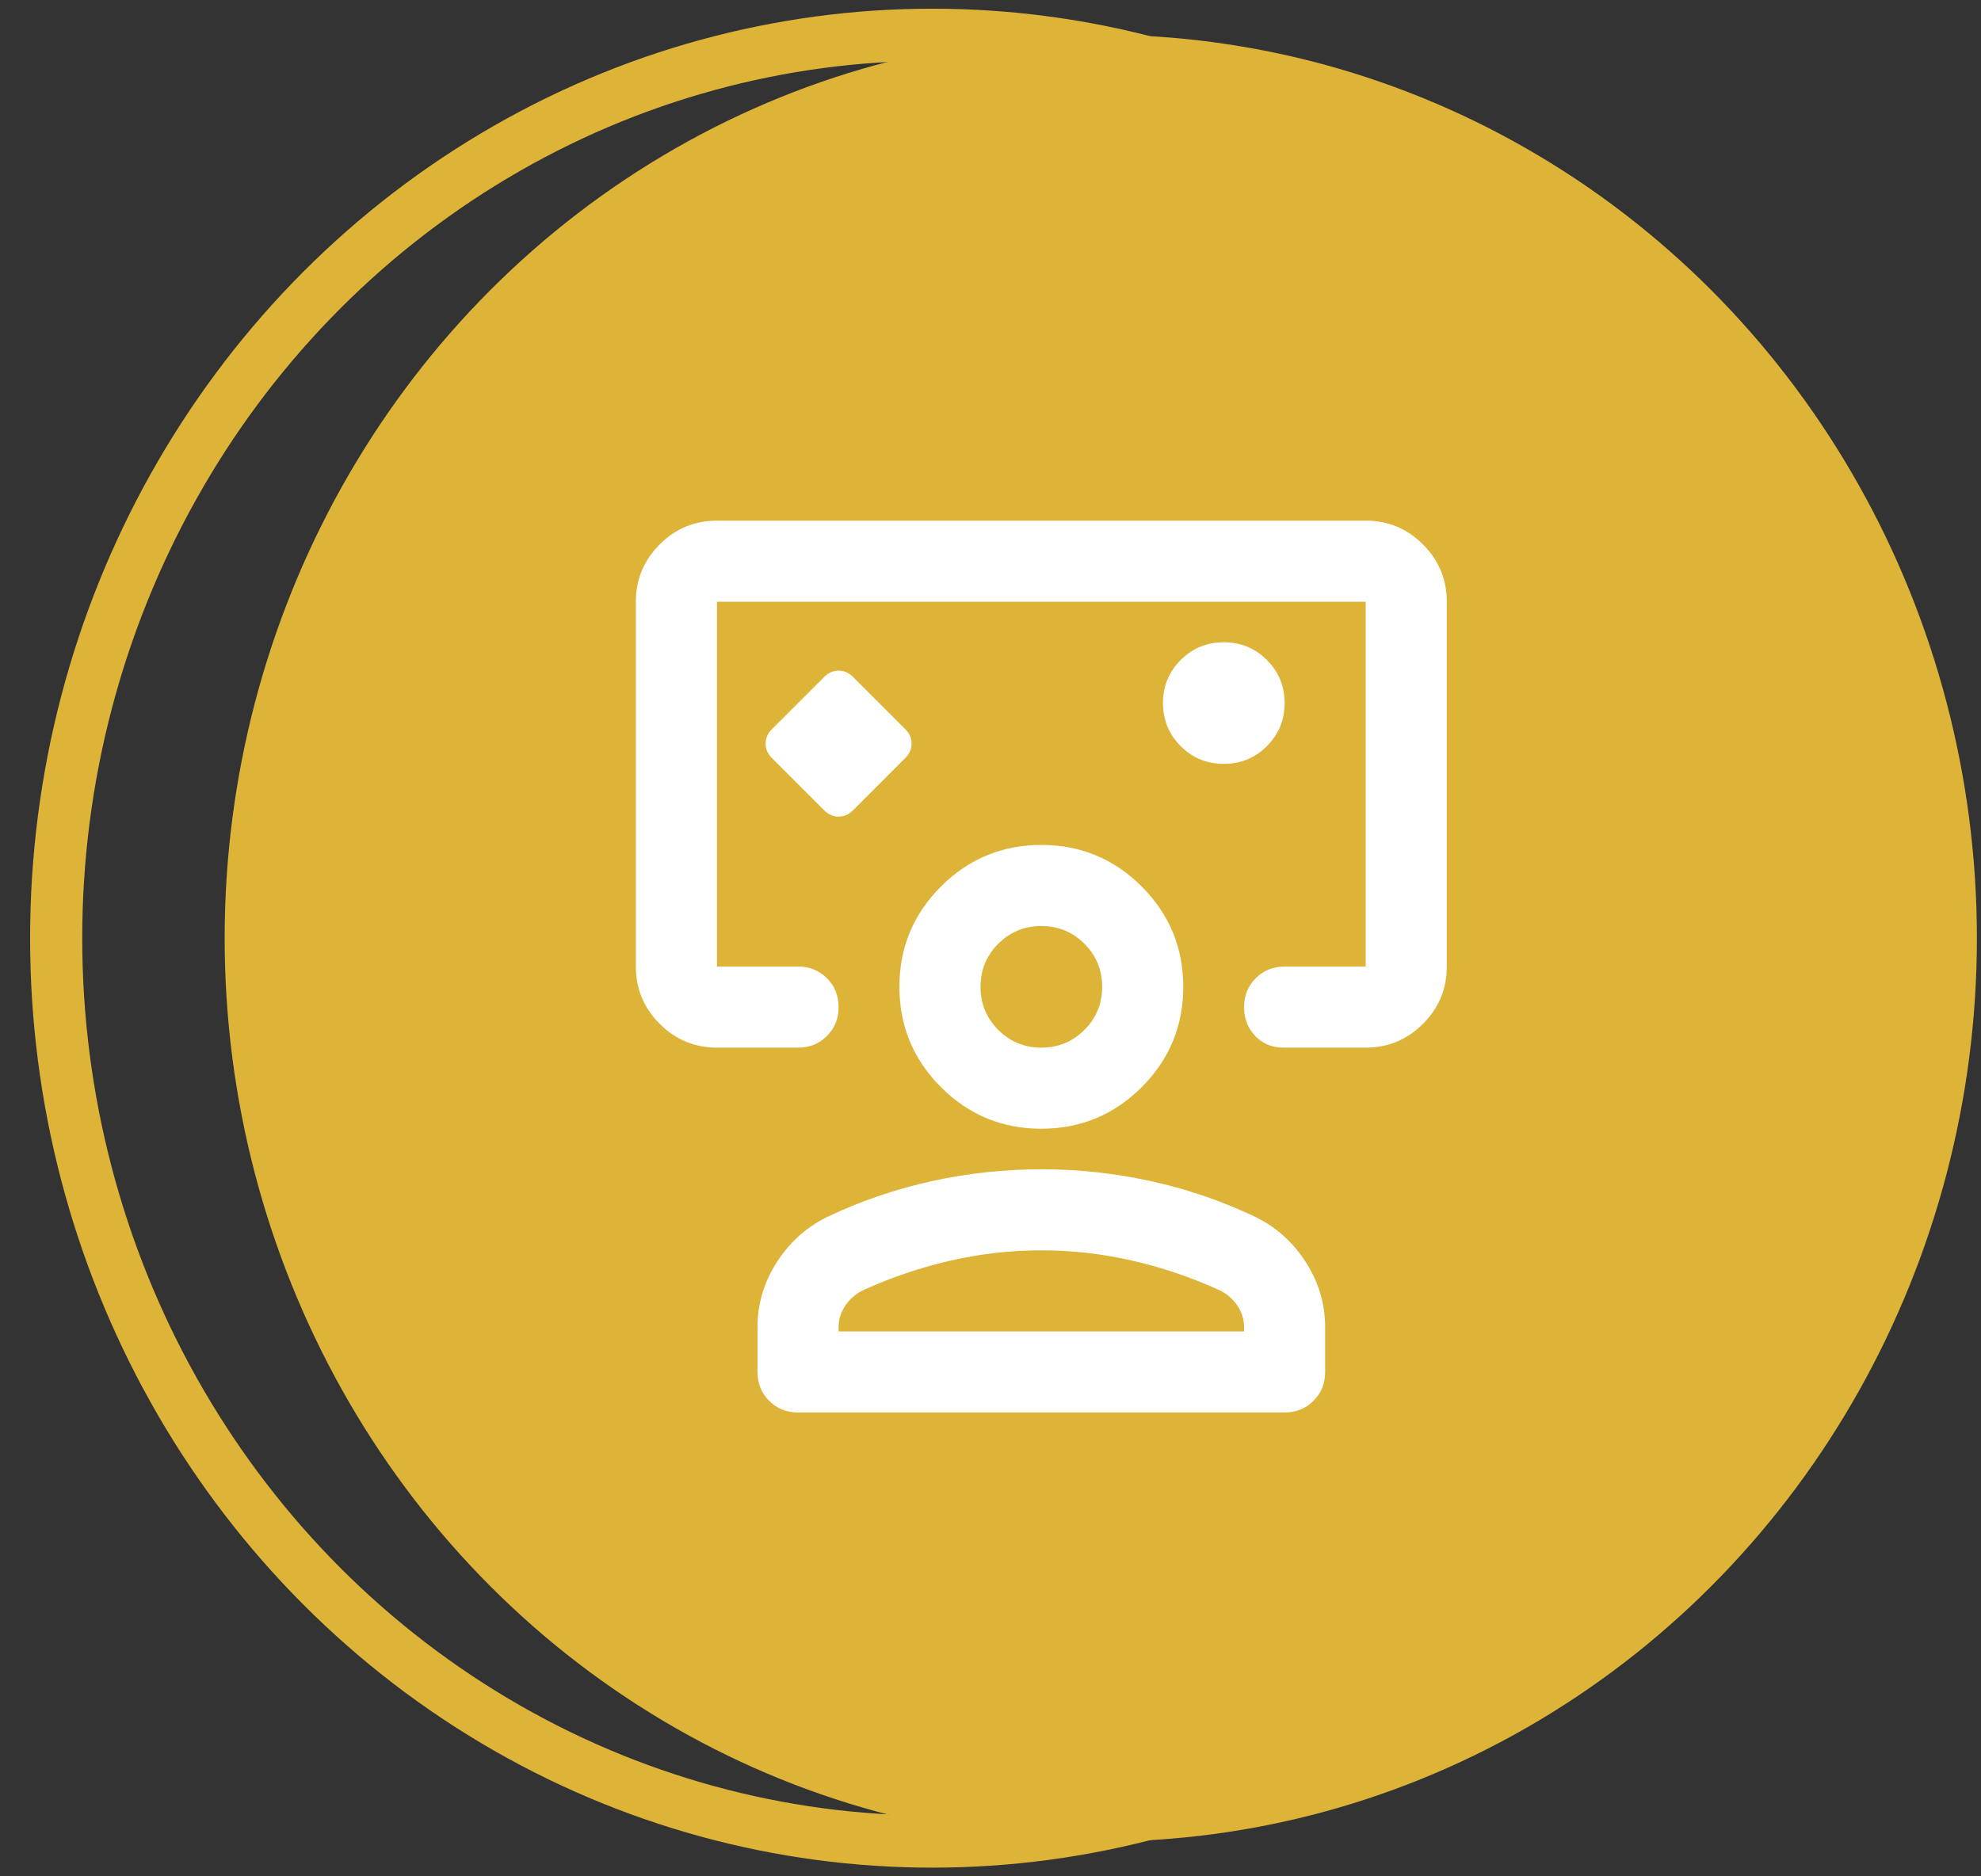
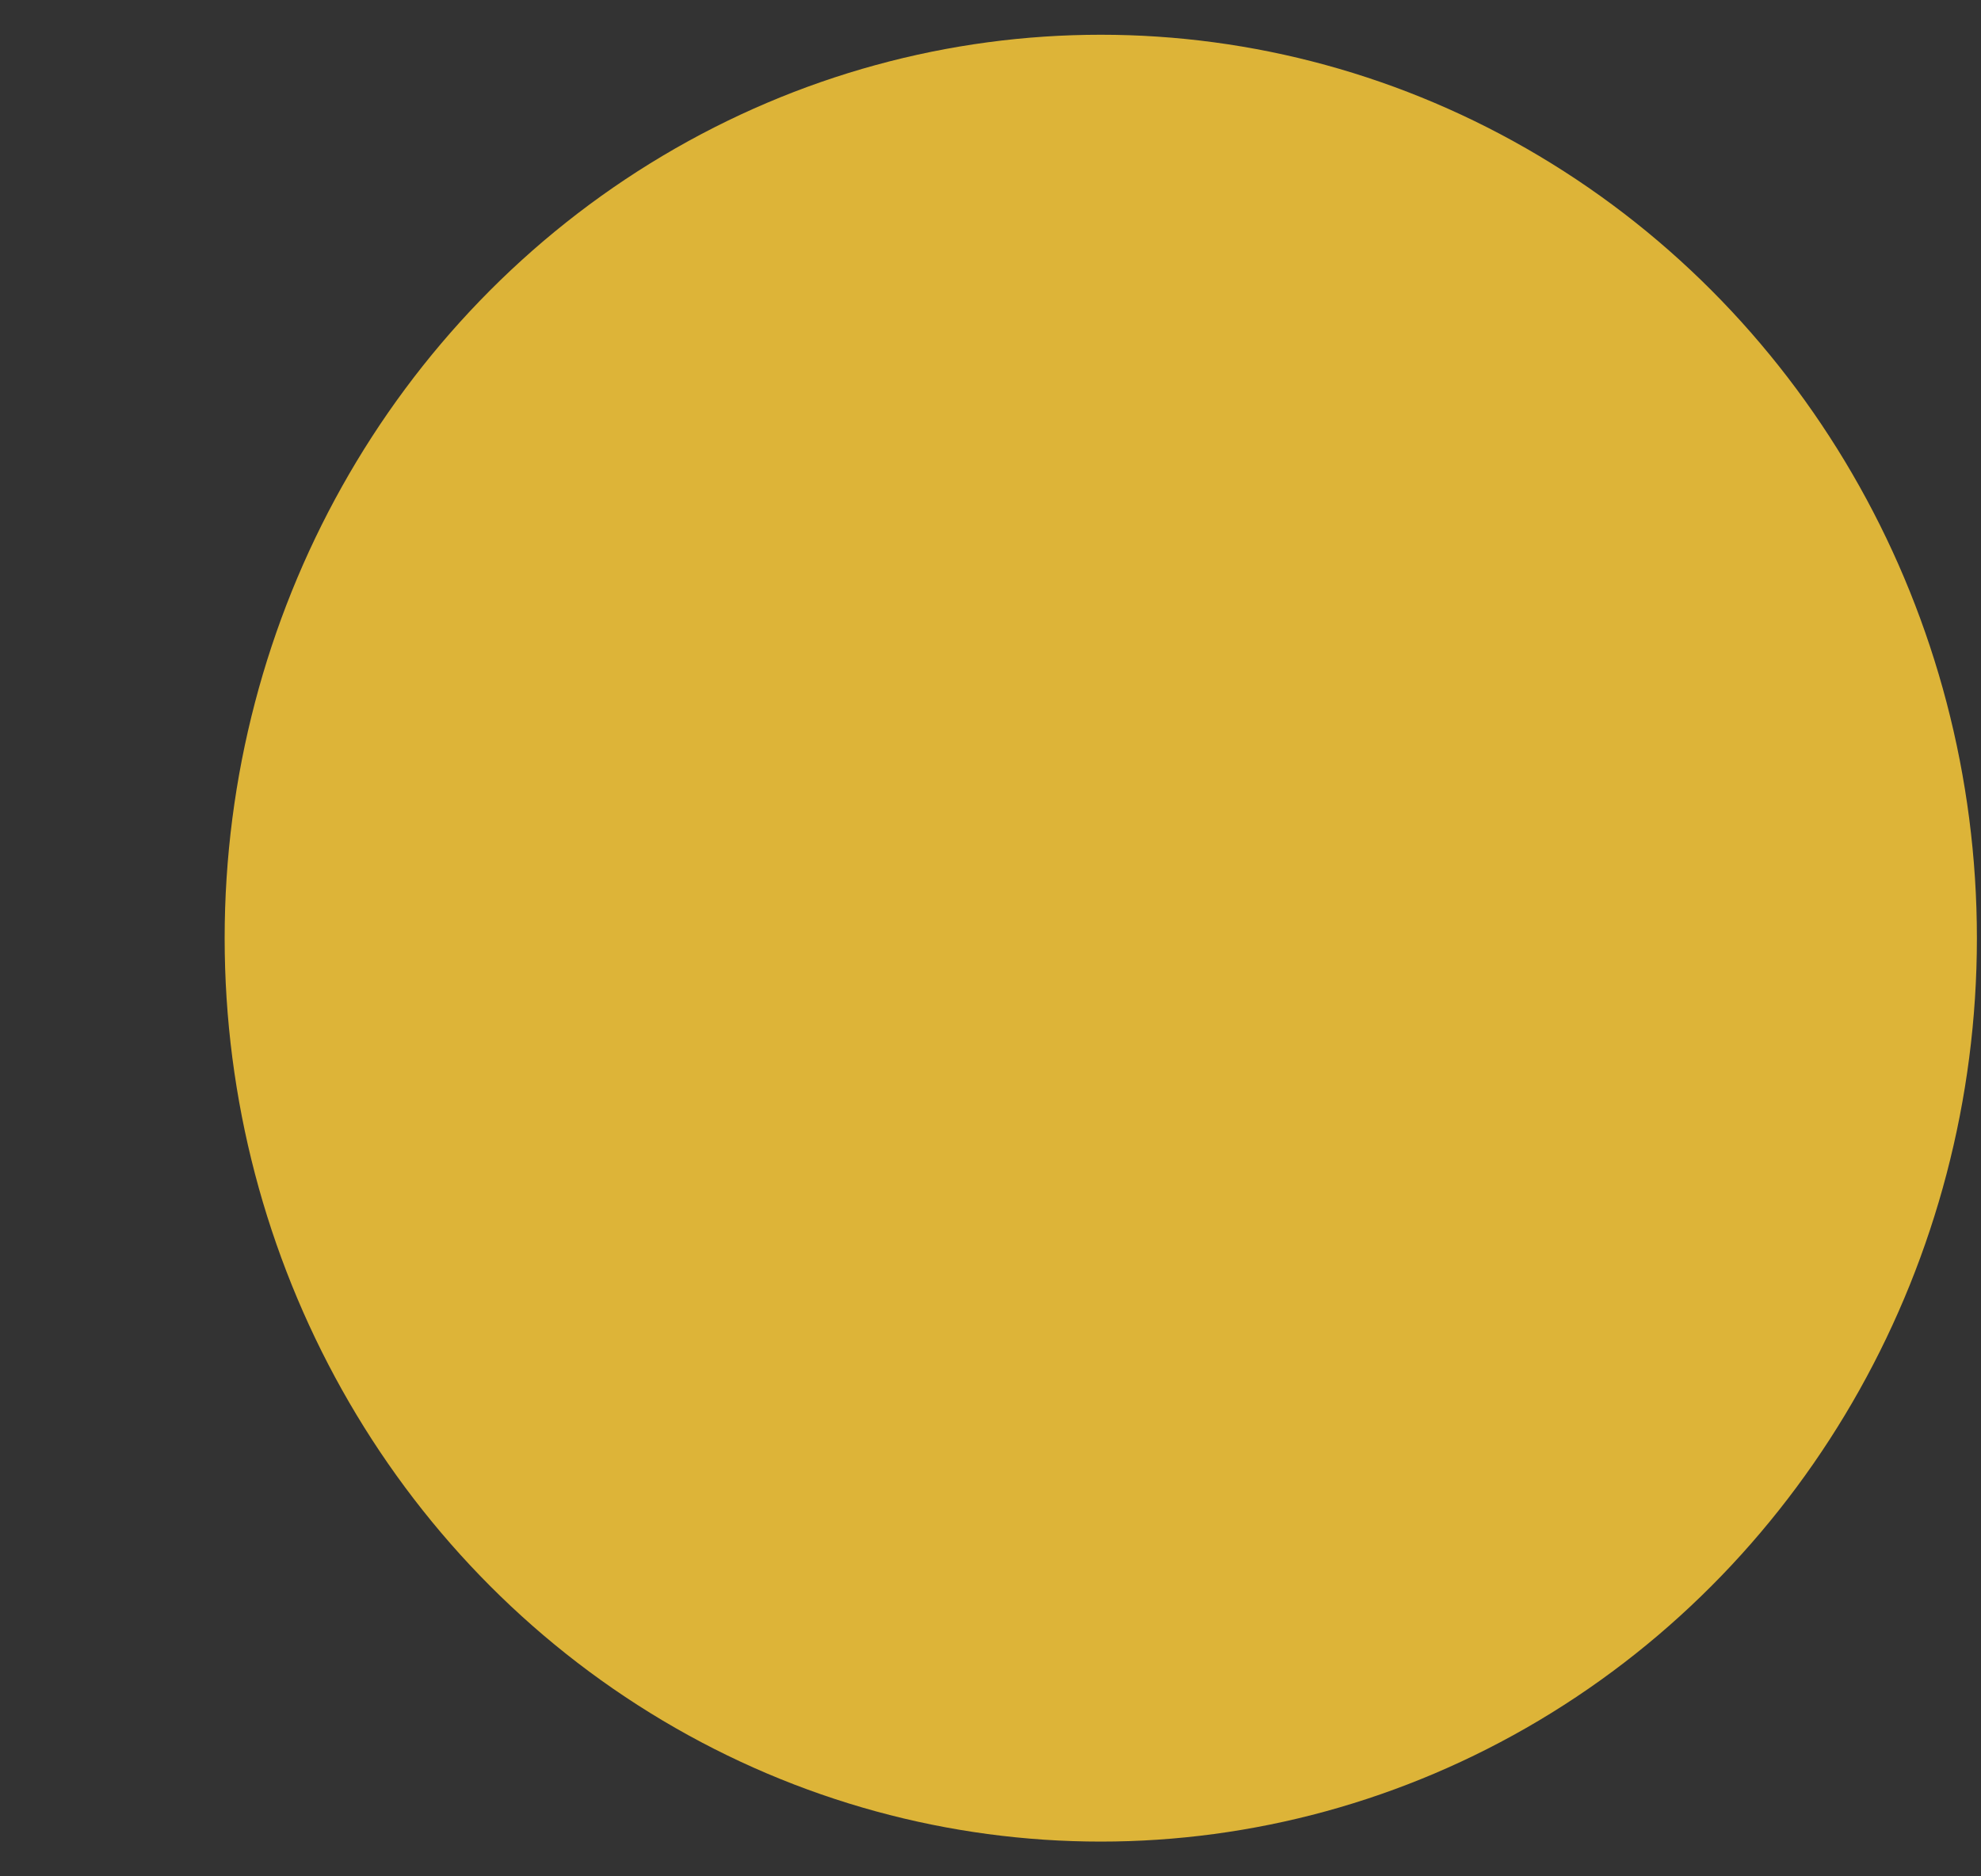
<svg xmlns="http://www.w3.org/2000/svg" width="57" height="54" viewBox="0 0 57 54" fill="none">
  <rect x="0" y="0" width="57" height="54" fill="#333333" stroke="none" />
  <ellipse cx="31.673" cy="27" rx="25.209" ry="26" fill="#DDB438" />
-   <ellipse cx="26.825" cy="27" rx="25.209" ry="26" stroke="#DDB438" stroke-width="1.5" />
  <mask id="mask0_482_5284" style="mask-type:alpha" maskUnits="userSpaceOnUse" x="15" y="13" width="29" height="29">
    <rect x="15.962" y="13.817" width="28" height="28" fill="#D9D9D9" />
  </mask>
  <g mask="url(#mask0_482_5284)">
-     <path d="M23.721 23.326C23.838 23.442 23.974 23.501 24.129 23.501C24.285 23.501 24.421 23.442 24.538 23.326L26.054 21.809C26.171 21.692 26.229 21.556 26.229 21.401C26.229 21.245 26.171 21.109 26.054 20.992L24.538 19.476C24.421 19.359 24.285 19.301 24.129 19.301C23.974 19.301 23.838 19.359 23.721 19.476L22.204 20.992C22.088 21.109 22.029 21.245 22.029 21.401C22.029 21.556 22.088 21.692 22.204 21.809L23.721 23.326ZM20.629 30.151C19.988 30.151 19.438 29.922 18.981 29.465C18.524 29.008 18.296 28.459 18.296 27.817V17.317C18.296 16.676 18.524 16.126 18.981 15.669C19.438 15.212 19.988 14.984 20.629 14.984H39.296C39.938 14.984 40.487 15.212 40.944 15.669C41.401 16.126 41.629 16.676 41.629 17.317V27.817C41.629 28.459 41.401 29.008 40.944 29.465C40.487 29.922 39.938 30.151 39.296 30.151H36.933C36.603 30.151 36.331 30.039 36.117 29.815C35.903 29.591 35.796 29.314 35.796 28.984C35.796 28.653 35.908 28.376 36.131 28.153C36.355 27.929 36.632 27.817 36.963 27.817H39.296V17.317H20.629V27.817H22.963C23.293 27.817 23.57 27.929 23.794 28.153C24.017 28.376 24.129 28.653 24.129 28.984C24.129 29.314 24.017 29.591 23.794 29.815C23.57 30.039 23.293 30.151 22.963 30.151H20.629ZM35.213 21.984C35.699 21.984 36.112 21.814 36.452 21.474C36.792 21.133 36.963 20.72 36.963 20.234C36.963 19.748 36.792 19.335 36.452 18.994C36.112 18.654 35.699 18.484 35.213 18.484C34.727 18.484 34.313 18.654 33.973 18.994C33.633 19.335 33.463 19.748 33.463 20.234C33.463 20.72 33.633 21.133 33.973 21.474C34.313 21.814 34.727 21.984 35.213 21.984ZM22.963 40.651C22.632 40.651 22.355 40.539 22.131 40.315C21.908 40.092 21.796 39.814 21.796 39.484V38.201C21.796 37.52 21.985 36.888 22.365 36.305C22.744 35.721 23.244 35.284 23.867 34.992C24.82 34.545 25.811 34.21 26.842 33.986C27.872 33.762 28.913 33.651 29.963 33.651C31.013 33.651 32.053 33.762 33.083 33.986C34.114 34.21 35.106 34.545 36.058 34.992C36.681 35.284 37.181 35.721 37.56 36.305C37.94 36.888 38.129 37.52 38.129 38.201V39.484C38.129 39.814 38.017 40.092 37.794 40.315C37.57 40.539 37.293 40.651 36.963 40.651H22.963ZM24.129 38.317H35.796V38.201C35.796 37.967 35.728 37.753 35.592 37.559C35.456 37.364 35.281 37.219 35.067 37.121C34.25 36.752 33.414 36.47 32.558 36.276C31.703 36.081 30.838 35.984 29.963 35.984C29.088 35.984 28.222 36.081 27.367 36.276C26.511 36.47 25.675 36.752 24.858 37.121C24.645 37.219 24.47 37.364 24.333 37.559C24.197 37.753 24.129 37.967 24.129 38.201V38.317ZM29.963 32.484C28.835 32.484 27.872 32.085 27.075 31.288C26.278 30.491 25.879 29.528 25.879 28.401C25.879 27.273 26.278 26.31 27.075 25.513C27.872 24.716 28.835 24.317 29.963 24.317C31.09 24.317 32.053 24.716 32.85 25.513C33.647 26.31 34.046 27.273 34.046 28.401C34.046 29.528 33.647 30.491 32.85 31.288C32.053 32.085 31.09 32.484 29.963 32.484ZM29.963 30.151C30.449 30.151 30.862 29.98 31.202 29.64C31.542 29.3 31.713 28.887 31.713 28.401C31.713 27.914 31.542 27.501 31.202 27.161C30.862 26.821 30.449 26.651 29.963 26.651C29.477 26.651 29.063 26.821 28.723 27.161C28.383 27.501 28.213 27.914 28.213 28.401C28.213 28.887 28.383 29.3 28.723 29.64C29.063 29.98 29.477 30.151 29.963 30.151Z" fill="white" />
-   </g>
+     </g>
</svg>